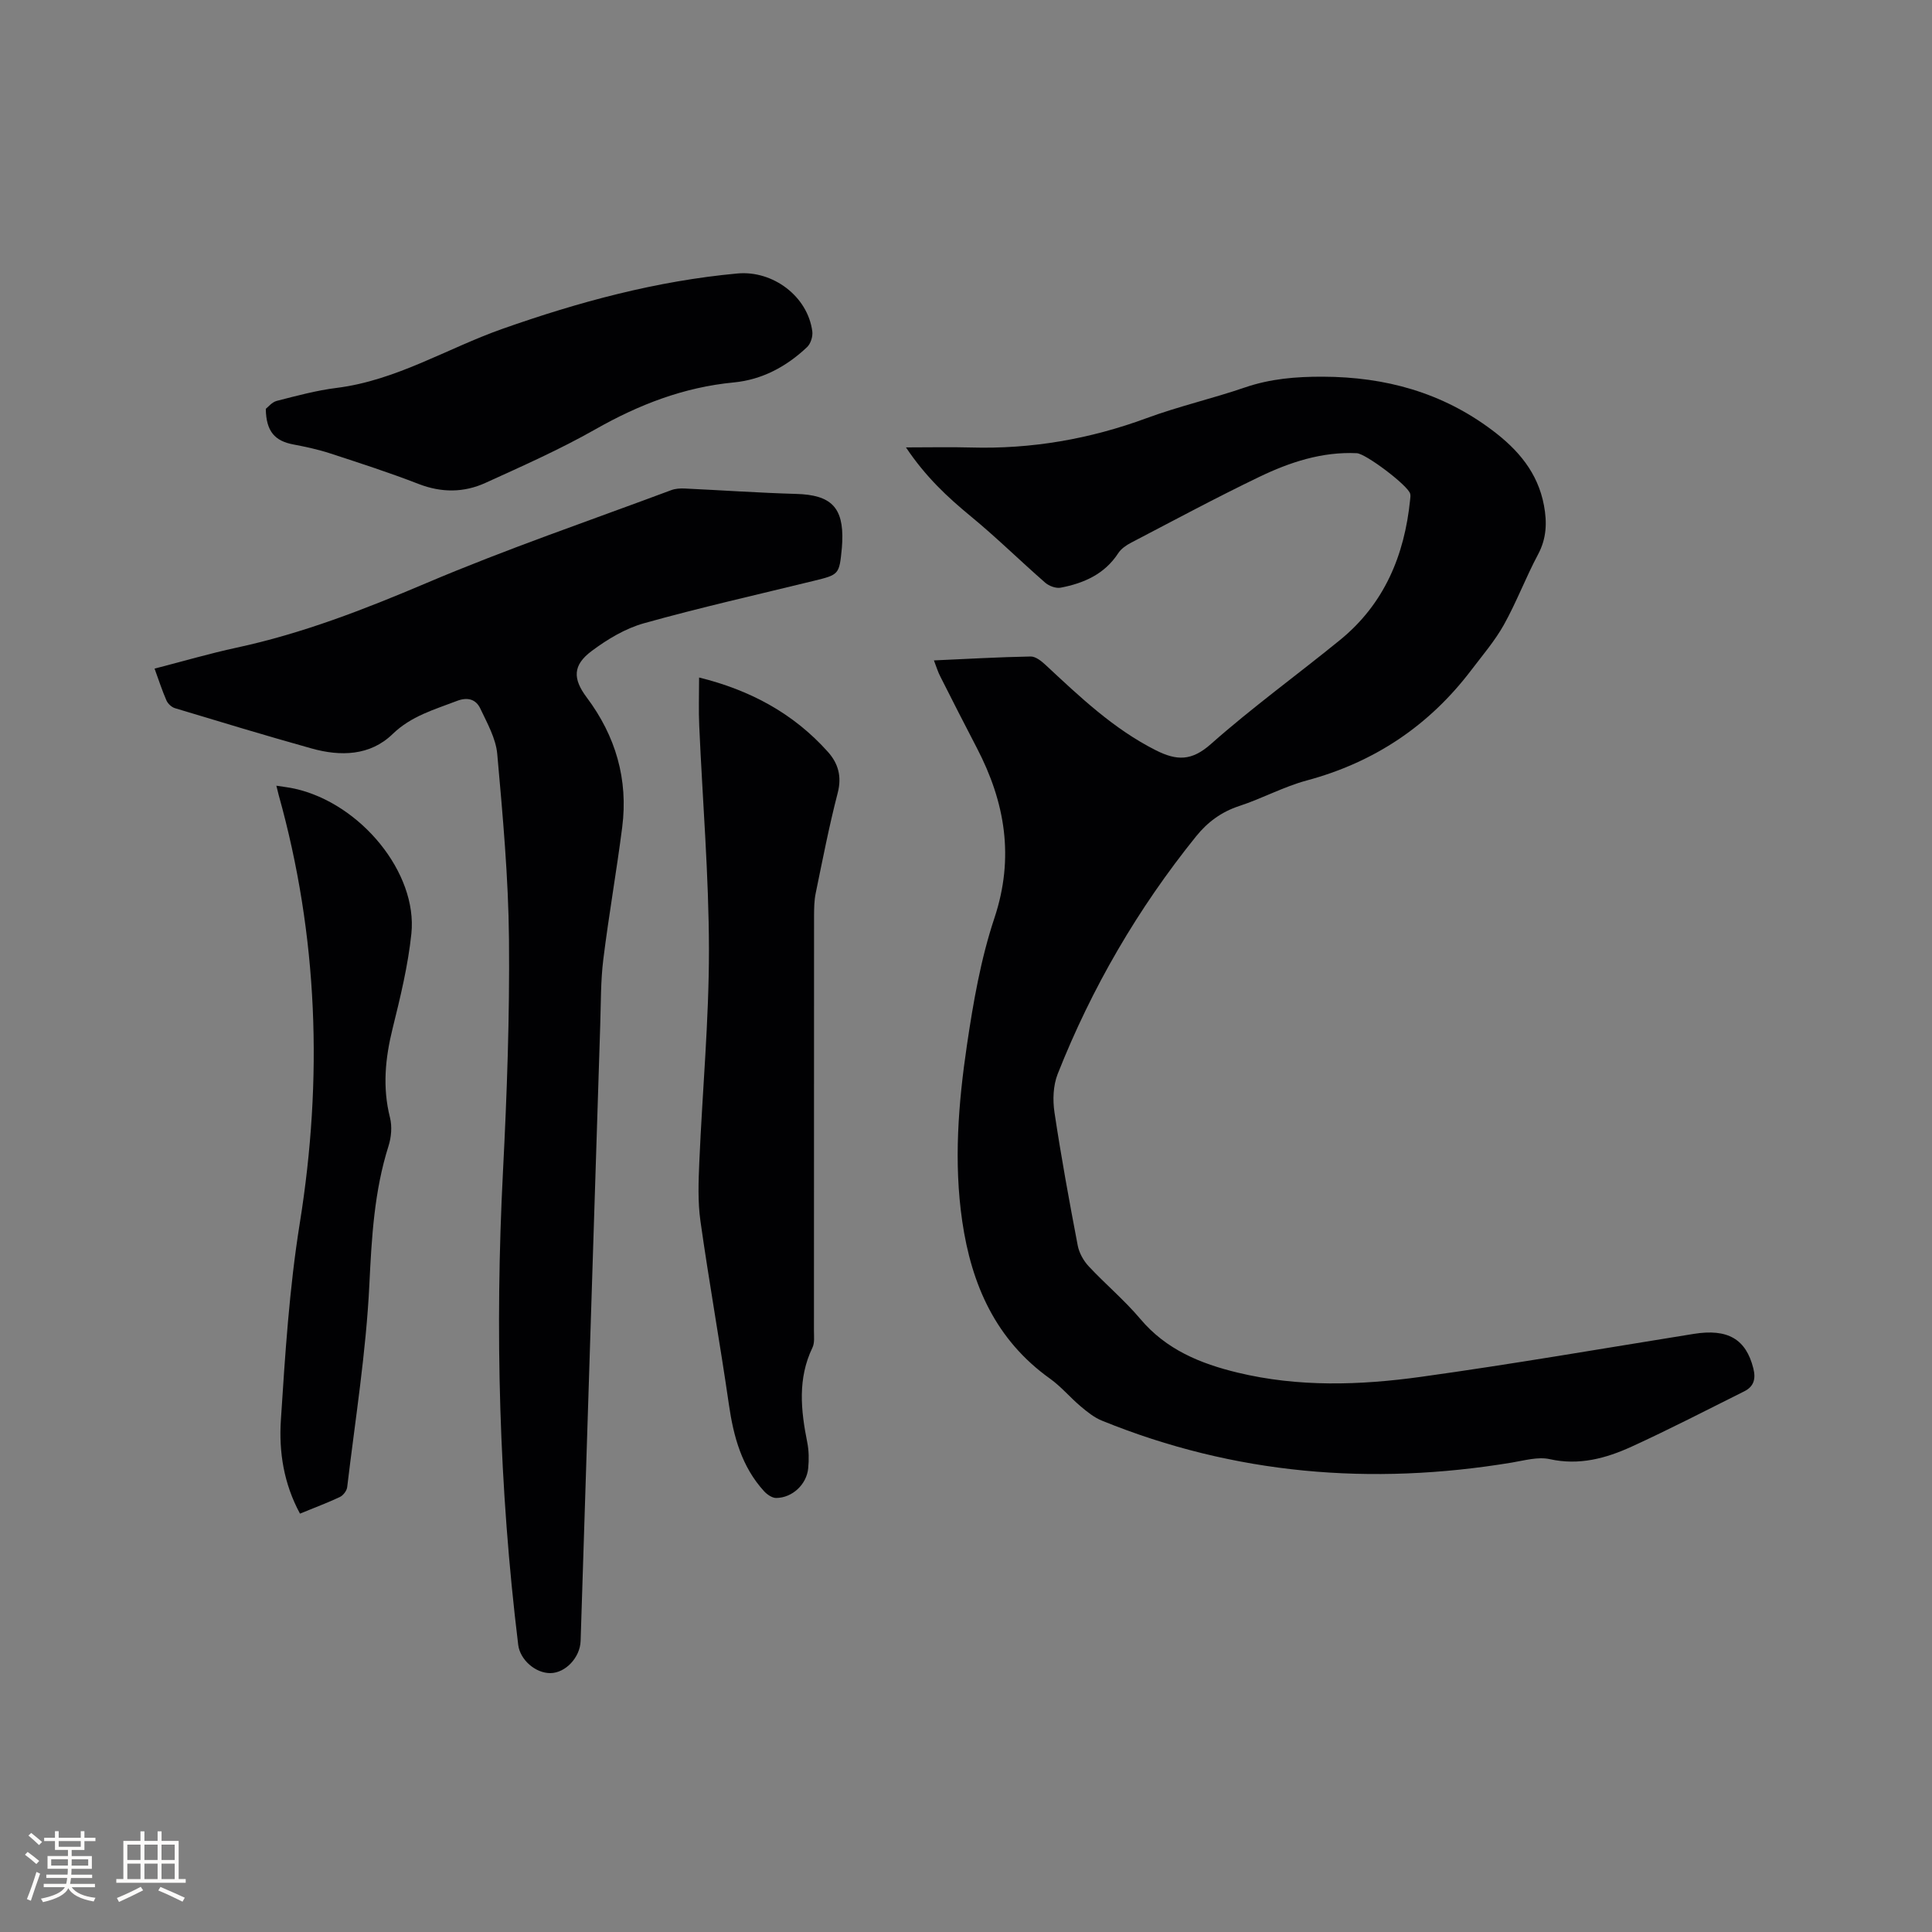
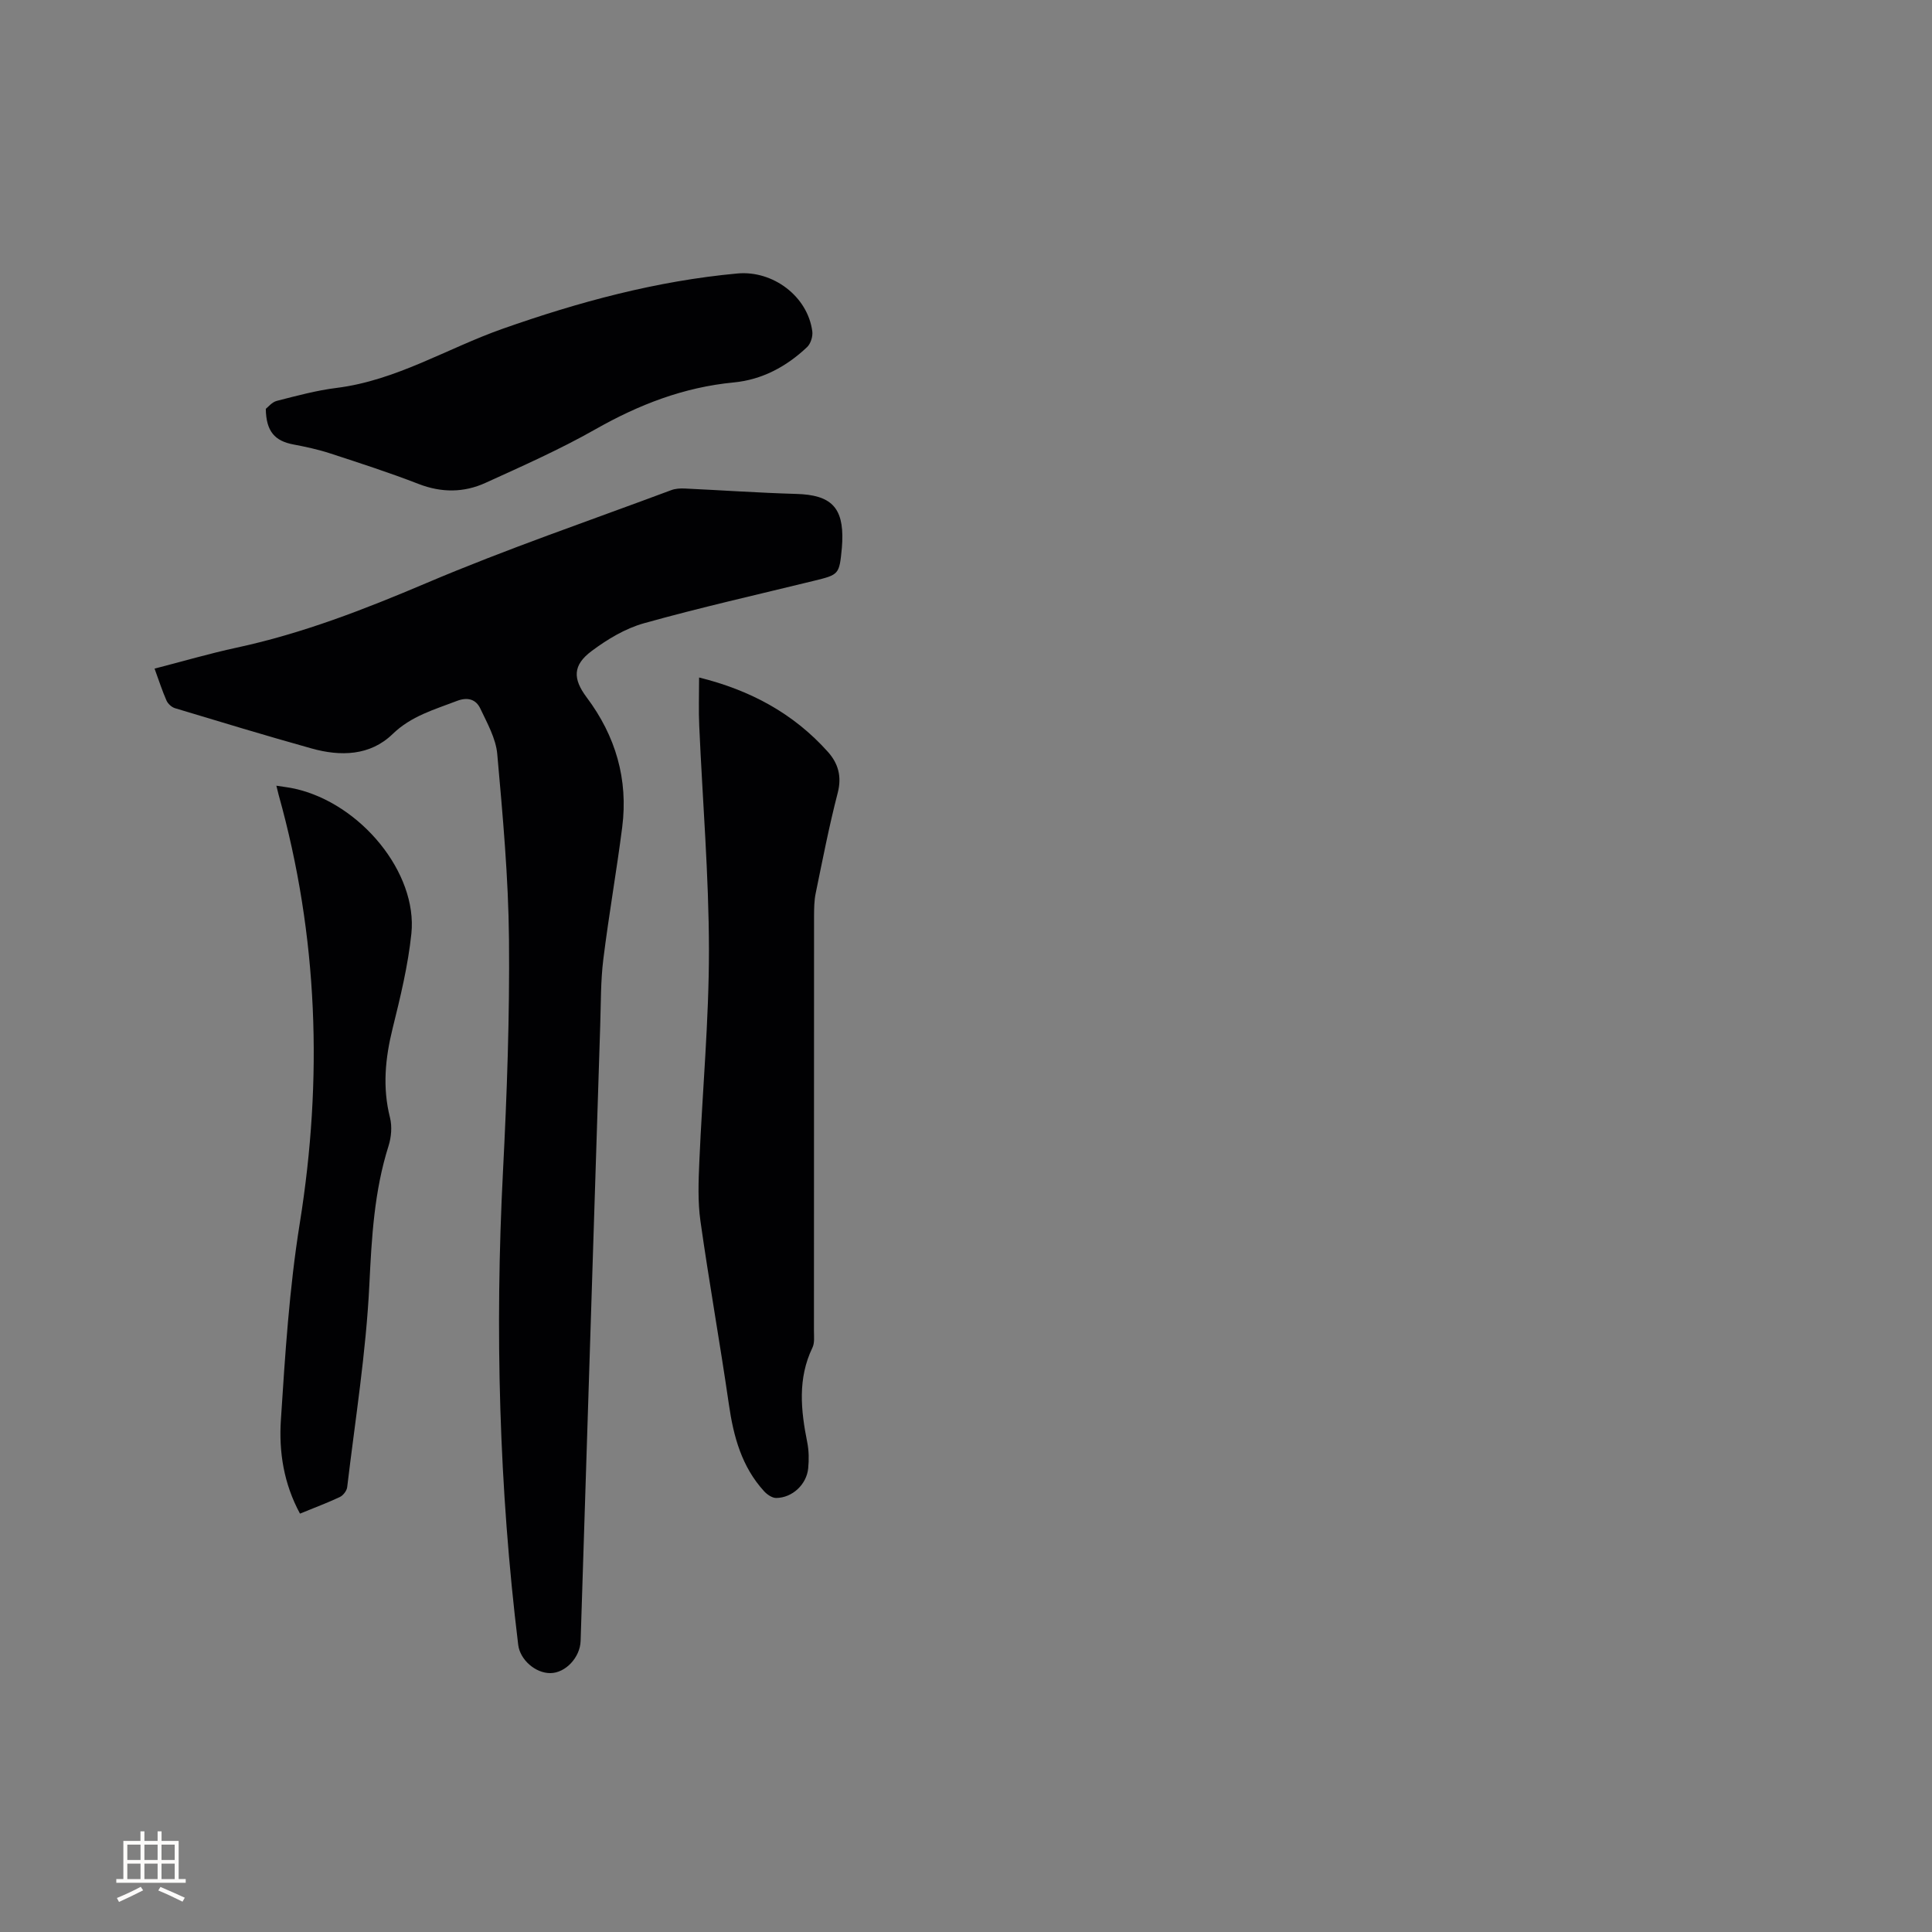
<svg xmlns="http://www.w3.org/2000/svg" enable-background="new 0 0 400 400" viewBox="0 0 400 400">
  <rect x="0" y="0" width="400" height="400" fill="#808080" stroke="none" />
  <g fill="#010103">
-     <path d="m193.36 136.73c6.94-.31 13.47-.69 20.02-.81 1.04-.02 2.25.96 3.12 1.77 7.06 6.57 14.01 13.21 22.79 17.64 4.35 2.19 7.42 2.26 11.41-1.28 8.56-7.58 17.86-14.32 26.73-21.54 9.17-7.47 13.36-17.52 14.52-29.04.04-.42.12-.87.01-1.26-.47-1.71-9.19-8.3-11.05-8.38-7.2-.34-13.86 1.86-20.18 4.9-8.96 4.31-17.73 9.03-26.55 13.63-1 .52-2.06 1.25-2.66 2.17-2.83 4.35-7.12 6.22-11.91 7.14-.99.19-2.42-.34-3.22-1.04-5.17-4.51-10.06-9.34-15.35-13.69-4.83-3.98-9.34-8.15-13.47-14.31 5.08 0 9.28-.1 13.47.02 12.53.35 24.59-1.74 36.36-6.08 6.64-2.45 13.6-4.04 20.31-6.34 5.3-1.82 10.61-2.26 16.19-2.24 12.93.05 24.65 3.26 35.06 11.09 5.35 4.02 9.43 8.77 10.7 15.56.66 3.53.55 6.82-1.22 10.14-2.54 4.76-4.45 9.86-7.07 14.56-1.88 3.36-4.45 6.35-6.79 9.44-8.74 11.49-20.05 19.05-34.04 22.81-4.77 1.29-9.23 3.73-13.95 5.28-3.7 1.21-6.57 3.33-8.94 6.27-12.06 14.95-21.62 31.38-28.67 49.22-.94 2.39-1.05 5.38-.66 7.96 1.38 9.21 3.06 18.38 4.81 27.54.29 1.53 1.19 3.15 2.26 4.3 3.47 3.72 7.42 7.02 10.69 10.9 5.36 6.37 12.45 9.27 20.18 11.13 12.58 3.03 25.31 2.62 37.93.87 18.87-2.62 37.65-5.87 56.46-8.89 7.07-1.14 10.84 1.07 12.36 7.14.56 2.23.07 3.77-1.88 4.75-7.75 3.87-15.45 7.85-23.32 11.45-5.32 2.43-10.85 3.94-16.95 2.59-2.45-.54-5.25.28-7.85.71-29.08 4.82-57.43 2.48-84.87-8.68-1.6-.65-3.04-1.81-4.38-2.94-2.19-1.84-4.05-4.1-6.36-5.75-11.24-8.02-16.26-19.43-18.18-32.6-1.78-12.2-.81-24.38.97-36.44 1.31-8.87 2.87-17.85 5.69-26.32 4.17-12.54 2.23-23.96-3.63-35.22-2.54-4.88-5.05-9.79-7.52-14.7-.54-1-.85-2.1-1.37-3.43z" />
    <path d="m32 138.43c5.94-1.53 11.42-3.14 16.99-4.34 13.62-2.93 26.45-7.92 39.26-13.36 16.63-7.07 33.78-12.92 50.72-19.25.85-.32 1.85-.38 2.77-.34 7.71.36 15.41.9 23.12 1.12 7.18.2 9.81 2.76 9.52 9.9-.02.42-.04.85-.08 1.27-.54 5.54-.55 5.54-5.87 6.84-11.72 2.87-23.5 5.52-35.11 8.77-3.86 1.08-7.58 3.32-10.83 5.75-3.93 2.93-3.92 5.74-1.02 9.6 5.99 7.99 8.62 16.97 7.35 26.89-1.17 9.13-2.78 18.21-3.91 27.34-.56 4.51-.49 9.1-.64 13.65-1.36 42.49-2.71 84.98-4.06 127.48-.11 3.41-3.13 6.63-6.26 6.65-3.11.02-6.28-2.77-6.66-5.85-3.98-32.6-4.84-65.29-3.15-98.08.82-15.98 1.39-32.01 1.24-48-.12-12.8-1.29-25.61-2.43-38.37-.29-3.22-2.08-6.38-3.51-9.41-.9-1.9-2.61-2.43-4.84-1.57-4.7 1.81-9.44 3.1-13.33 6.87-4.64 4.5-10.77 4.65-16.76 2.97-9.47-2.65-18.88-5.5-28.29-8.34-.69-.21-1.45-.91-1.75-1.58-.89-2.03-1.57-4.14-2.47-6.61z" />
    <path d="m144.74 140.27c10.54 2.6 19.53 7.41 26.67 15.4 2.13 2.38 2.91 5.09 2.03 8.49-1.78 6.86-3.13 13.84-4.56 20.78-.32 1.54-.33 3.16-.34 4.74-.02 28.63-.01 57.26-.02 85.89 0 1.15.16 2.47-.31 3.44-3.09 6.41-2.41 12.96-1.08 19.6.35 1.74.37 3.6.2 5.37-.32 3.36-3.29 6.13-6.62 6.16-.85.01-1.9-.72-2.53-1.41-4.62-5.07-6.31-11.3-7.27-17.94-1.83-12.67-4.1-25.29-5.89-37.97-.57-4.04-.41-8.22-.23-12.33.63-14.62 2-29.23 1.99-43.84-.02-15.46-1.33-30.92-2.01-46.38-.15-3.13-.03-6.29-.03-10z" />
    <path d="m55.03 84.65c.45-.34 1.26-1.39 2.27-1.65 4.1-1.05 8.22-2.17 12.41-2.69 12.34-1.55 22.84-8.17 34.27-12.21 15.84-5.59 31.92-9.94 48.7-11.48 7.35-.67 14.56 4.73 15.5 12.01.13 1.04-.34 2.54-1.09 3.24-4.26 4.03-9.31 6.75-15.18 7.31-10.34.99-19.63 4.59-28.62 9.69-7.33 4.16-15.08 7.6-22.77 11.1-4.47 2.04-9.1 2.07-13.85.23-6-2.33-12.13-4.31-18.25-6.31-2.5-.82-5.1-1.38-7.68-1.87-3.82-.72-5.64-2.67-5.71-7.37z" />
    <path d="m62.11 313.38c-3.38-6.23-4.38-12.81-3.96-19.32.88-13.62 1.75-27.31 3.91-40.76 4.81-29.96 3.81-59.48-4.37-88.73-.14-.5-.25-1.01-.47-1.9 1.44.23 2.66.36 3.85.63 13.6 3.06 25.41 17.41 24.1 30.01-.69 6.6-2.28 13.14-3.88 19.6-1.53 6.17-2.13 12.21-.55 18.47.46 1.82.28 4.04-.29 5.85-2.98 9.38-3.5 18.97-3.98 28.76-.68 14.02-2.93 27.96-4.59 41.92-.09.75-.84 1.71-1.54 2.04-2.59 1.22-5.27 2.21-8.23 3.43z" />
  </g>
-   <path d="m5.17 384 .55-.58c.85.61 1.65 1.24 2.4 1.87l-.59.64c-.83-.73-1.62-1.38-2.36-1.93m1.22 9.53-.82-.34c.71-1.76 1.37-3.64 1.98-5.63.24.13.5.25.76.36-.6 1.67-1.24 3.54-1.92 5.61m-.5-13.5.57-.54c.56.44 1.31 1.06 2.26 1.87l-.64.64c-.68-.66-1.41-1.32-2.19-1.97m3.25.46h2.24v-1.36h.77v1.36h4.57v-1.36h.76v1.36h2.28v.69h-2.28v1.84h-2.64v1.26h4.18v2.64h-4.21c0 .45-.02.86-.05 1.21h4.32v.69h-4.38c-.04.34-.1.75-.19 1.22h5.15v.69h-4.82c.87 1.19 2.51 1.92 4.93 2.19-.17.31-.3.57-.37.76-2.77-.49-4.52-1.41-5.26-2.76-.56 1.26-2.3 2.23-5.24 2.9-.12-.24-.26-.48-.43-.72 2.73-.55 4.38-1.34 4.96-2.38h-4.38v-.69h4.65c.1-.38.17-.79.21-1.22h-4.32v-.69h4.4c.03-.34.05-.75.05-1.21h-4.2v-2.64h4.23v-1.26h-2.69v-1.84h-2.24zm1.46 4.46v1.29h3.45c.01-.4.02-.57.01-.53v-.32-.45h-3.46zm1.55-2.59h4.57v-1.19h-4.57zm6.11 2.59h-3.42v.77c-.01.19-.01.37-.02.53h3.44z" fill="#fcfbfa" />
  <path d="m32.63 379.16h.82v1.98h3.54v7.89h1.46v.78h-14.37v-.78h1.46v-7.89h3.54v-1.98h.82v1.98h2.73zm-3.49 11.48.5.73c-1.61.82-3.28 1.63-5 2.41-.13-.27-.28-.55-.44-.82 1.75-.72 3.4-1.49 4.94-2.32m-2.78-5.55h2.73v-3.18h-2.73zm0 3.95h2.73v-3.2h-2.73zm3.54-3.95h2.73v-3.18h-2.73zm0 3.95h2.73v-3.2h-2.73zm7.89 4.68c-1.84-.92-3.51-1.7-5.02-2.32l.45-.73c1.89.8 3.57 1.55 5.04 2.23zm-1.62-11.81h-2.73v3.18h2.73zm-2.73 7.13h2.73v-3.2h-2.73z" fill="#fcfbfa" />
</svg>